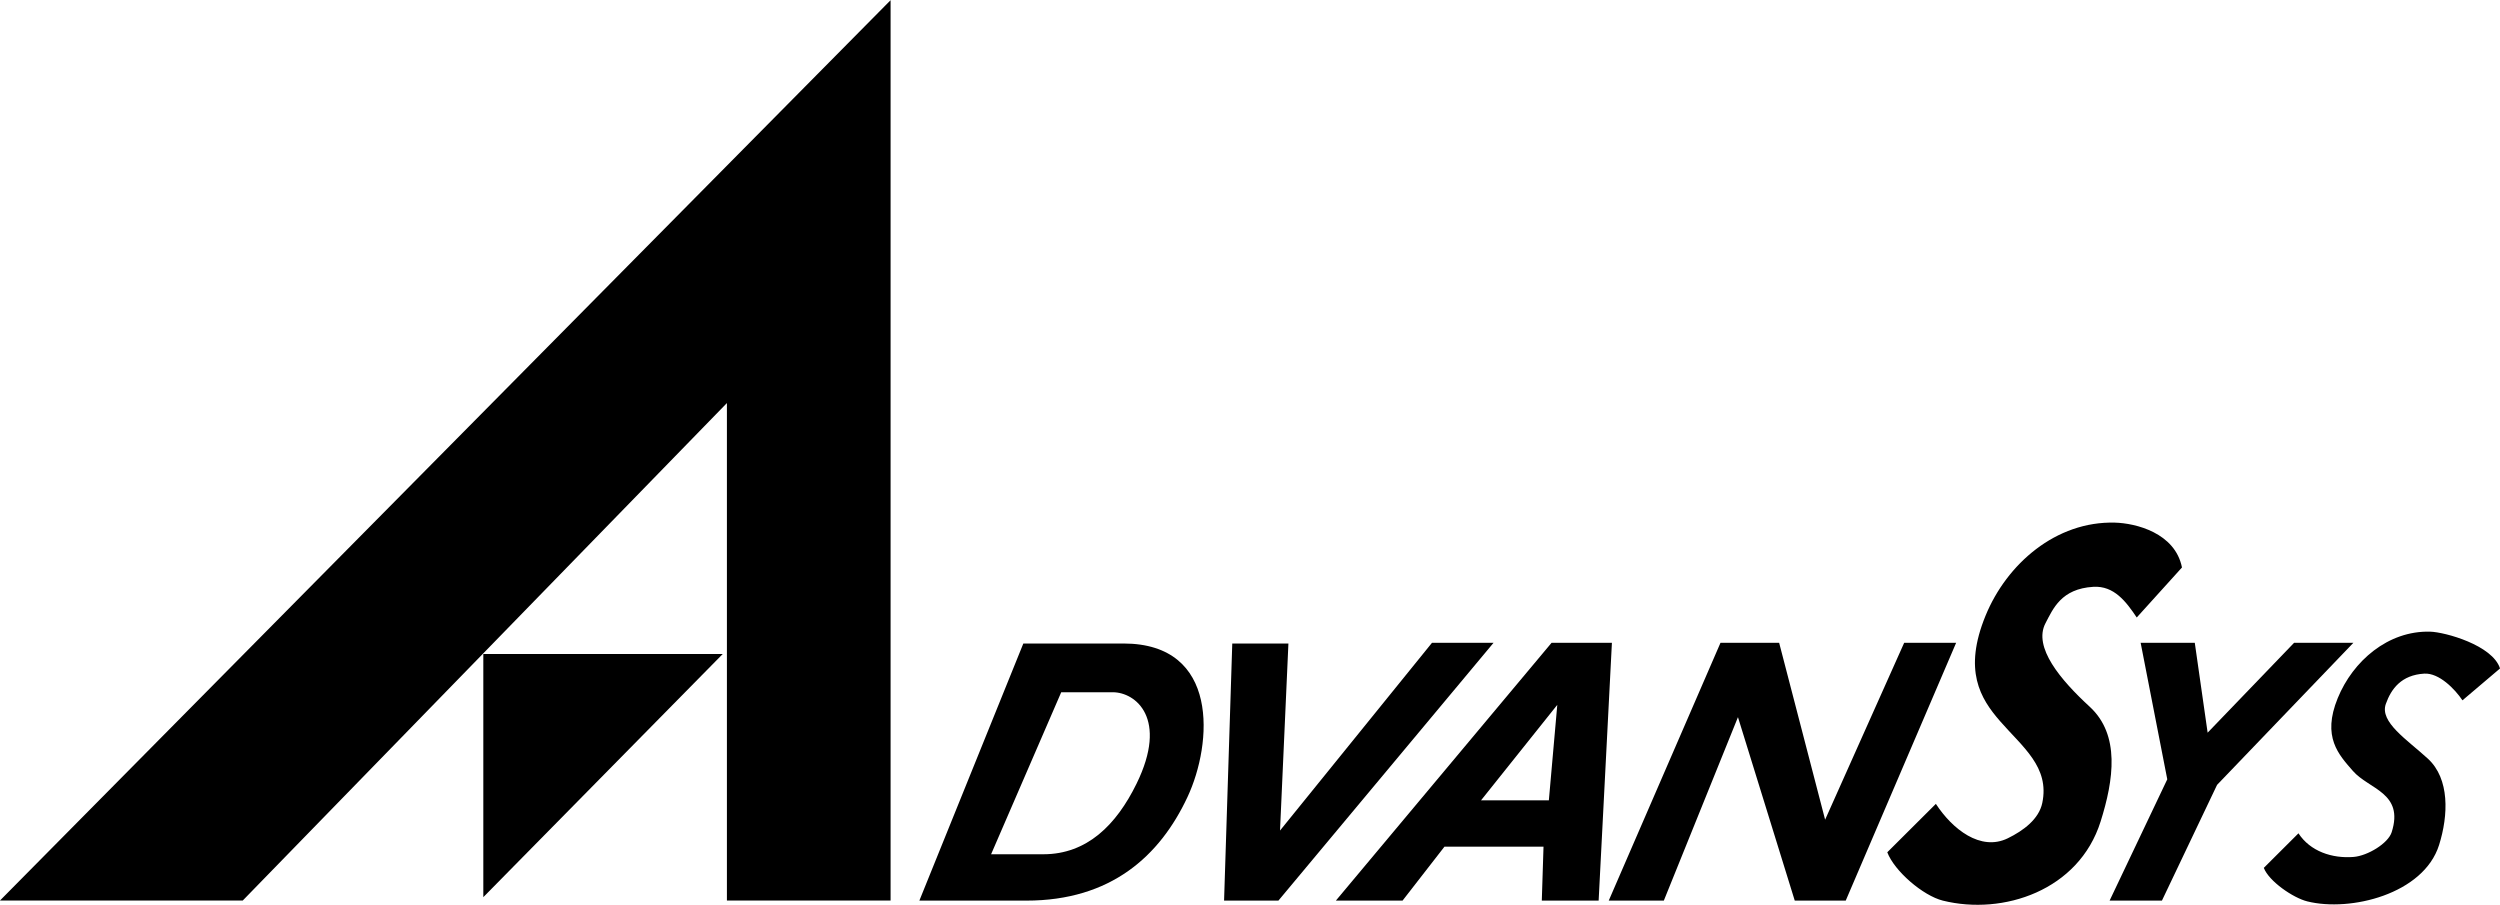
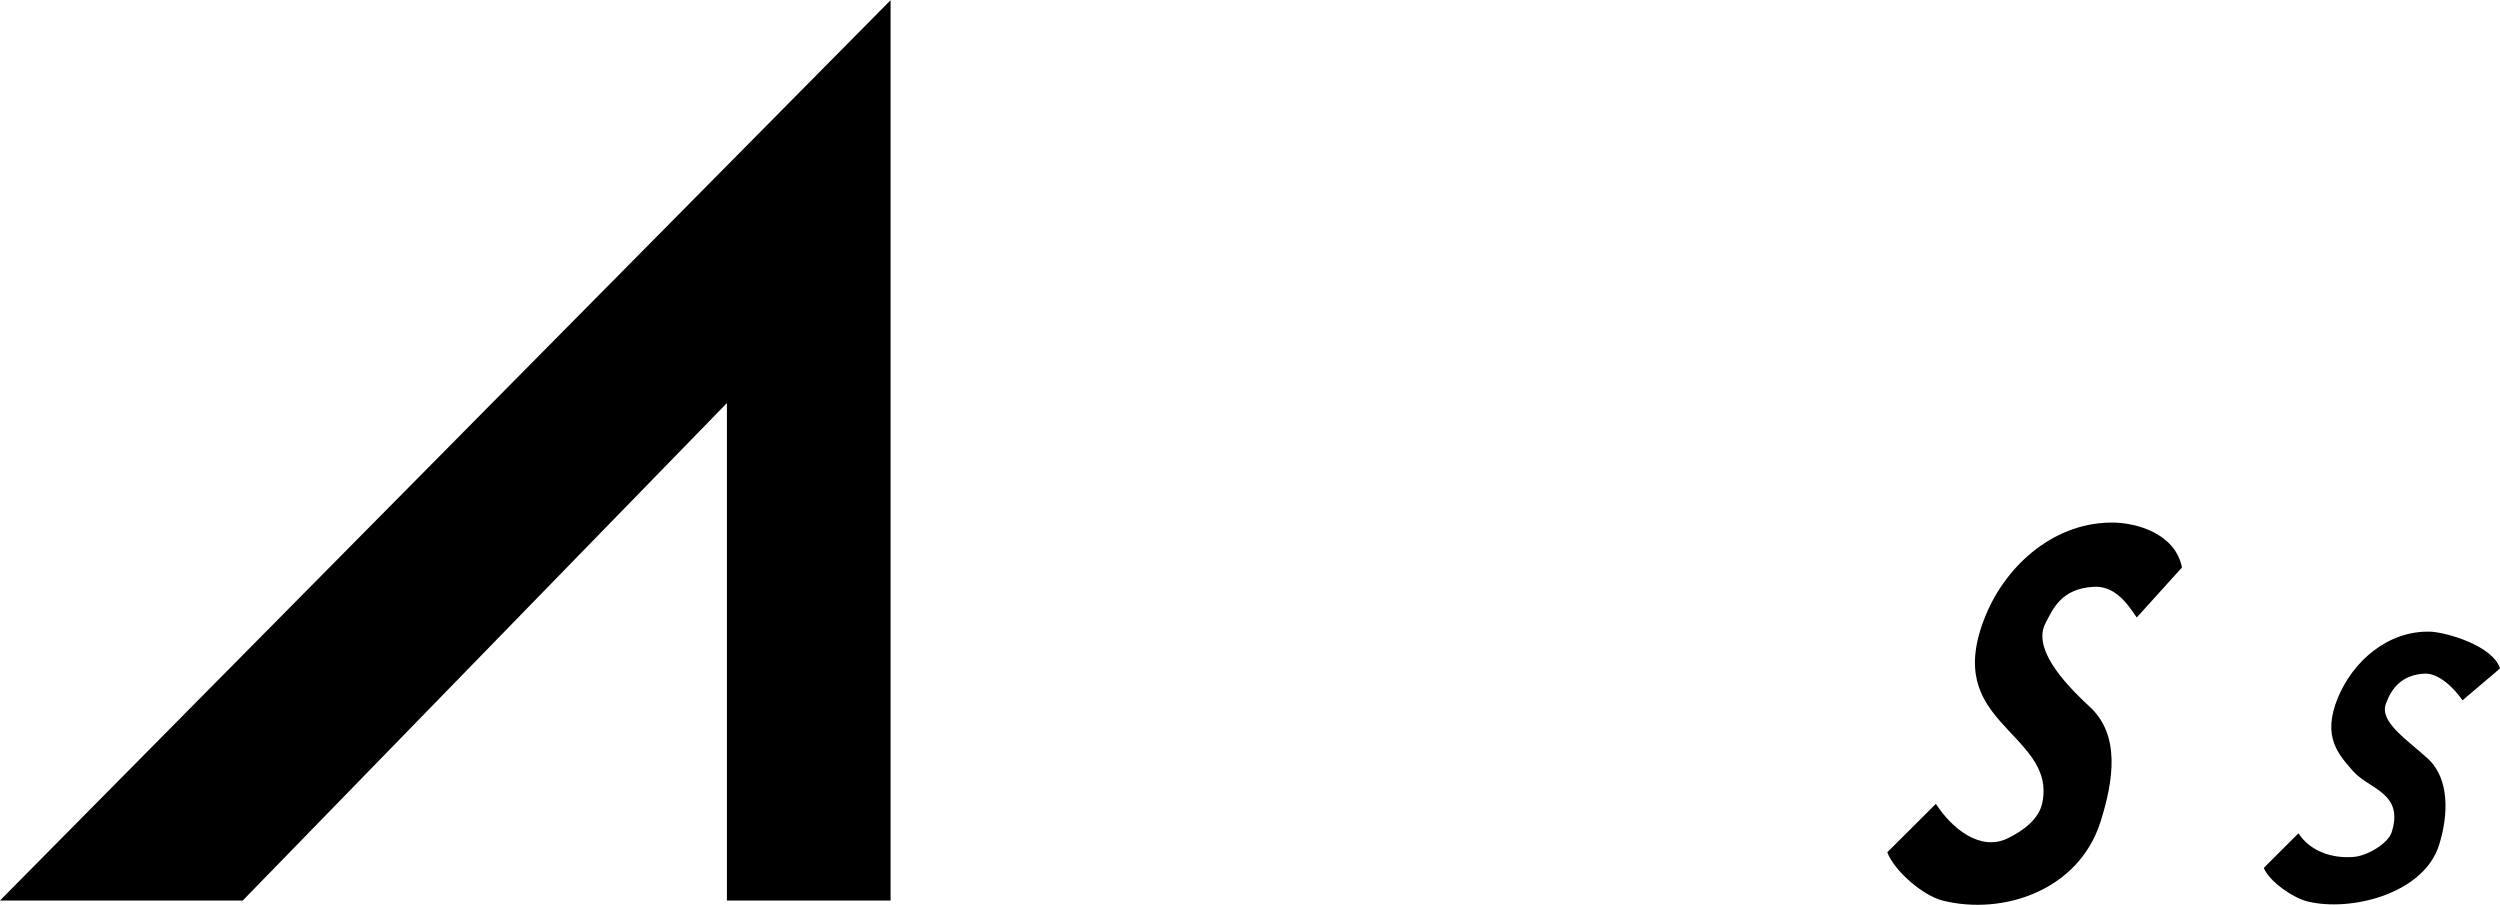
<svg xmlns="http://www.w3.org/2000/svg" width="2500" height="905" viewBox="0 0 134.291 48.592">
  <g fill-rule="evenodd" clip-rule="evenodd">
-     <path d="M119.092 42.151l7.322-7.631h-3.185l-4.643 4.826-.69-4.826h-2.908l1.43 7.331-3.098 6.516h2.811l2.961-6.216zM98.039 44.02l-2.469-9.5h-3.152l-6.002 13.847h2.959l3.982-9.855 3.051 9.855h2.738l5.93-13.847h-2.791l-4.246 9.5zM83.652 37.851l-.453 5.129h-3.643l4.096-5.129zm-6.062 7.62h5.322l-.092 2.896h3.053l.713-13.848h-3.242L71.758 48.367h3.582l2.25-2.896zM68.758 44.604l.451-10.047h-3.016l-.44 13.81h2.919L80.227 34.52H76.92l-8.162 10.084zM57.005 37.174h2.769c1.231 0 2.993 1.409 1.277 4.913-1.083 2.211-2.66 3.79-5.005 3.79h-2.808l3.767-8.703zm-7.62 11.193h5.75c4.54 0 7.168-2.395 8.651-5.561 1.354-2.889 1.728-8.25-3.438-8.25H54.97l-5.585 13.811z" />
    <path d="M103.988 43.17c.881 1.354 2.4 2.562 3.861 1.85.842-.411 1.674-1.029 1.855-1.9.404-1.929-1.057-3.001-2.268-4.393-1.07-1.228-1.98-2.729-.781-5.662 1.139-2.786 3.785-5.089 6.953-5.002 1.107.03 3.227.545 3.6 2.408l-2.43 2.688c-.572-.854-1.219-1.713-2.33-1.648-1.729.103-2.166 1.182-2.57 1.951-.68 1.291.814 3.057 2.373 4.49 1.643 1.511 1.293 3.926.584 6.172-1.164 3.691-5.227 5.051-8.471 4.244-1.074-.268-2.605-1.591-2.986-2.597l2.61-2.601zM123.465 44.751c.629.967 1.805 1.363 2.961 1.27.756-.062 1.855-.726 2.047-1.331.674-2.123-1.219-2.296-2.084-3.289-.762-.876-1.67-1.818-.814-3.912.812-1.987 2.701-3.631 4.963-3.569.791.021 3.357.723 3.754 1.977l-2.018 1.712c-.408-.61-1.258-1.48-2.049-1.435-1.234.072-1.779.817-2.066 1.624-.352.979 1.148 1.925 2.26 2.947 1.172 1.077 1.104 3.033.598 4.637-.832 2.633-4.762 3.604-7.076 3.027-.766-.19-2.064-1.083-2.338-1.801l1.862-1.857zM13.041 48.361H0L47.839 0v48.361h-8.792V21.64L13.041 48.361z" />
-     <path d="M25.962 48.181L38.823 35.12H25.962v13.061z" />
  </g>
</svg>